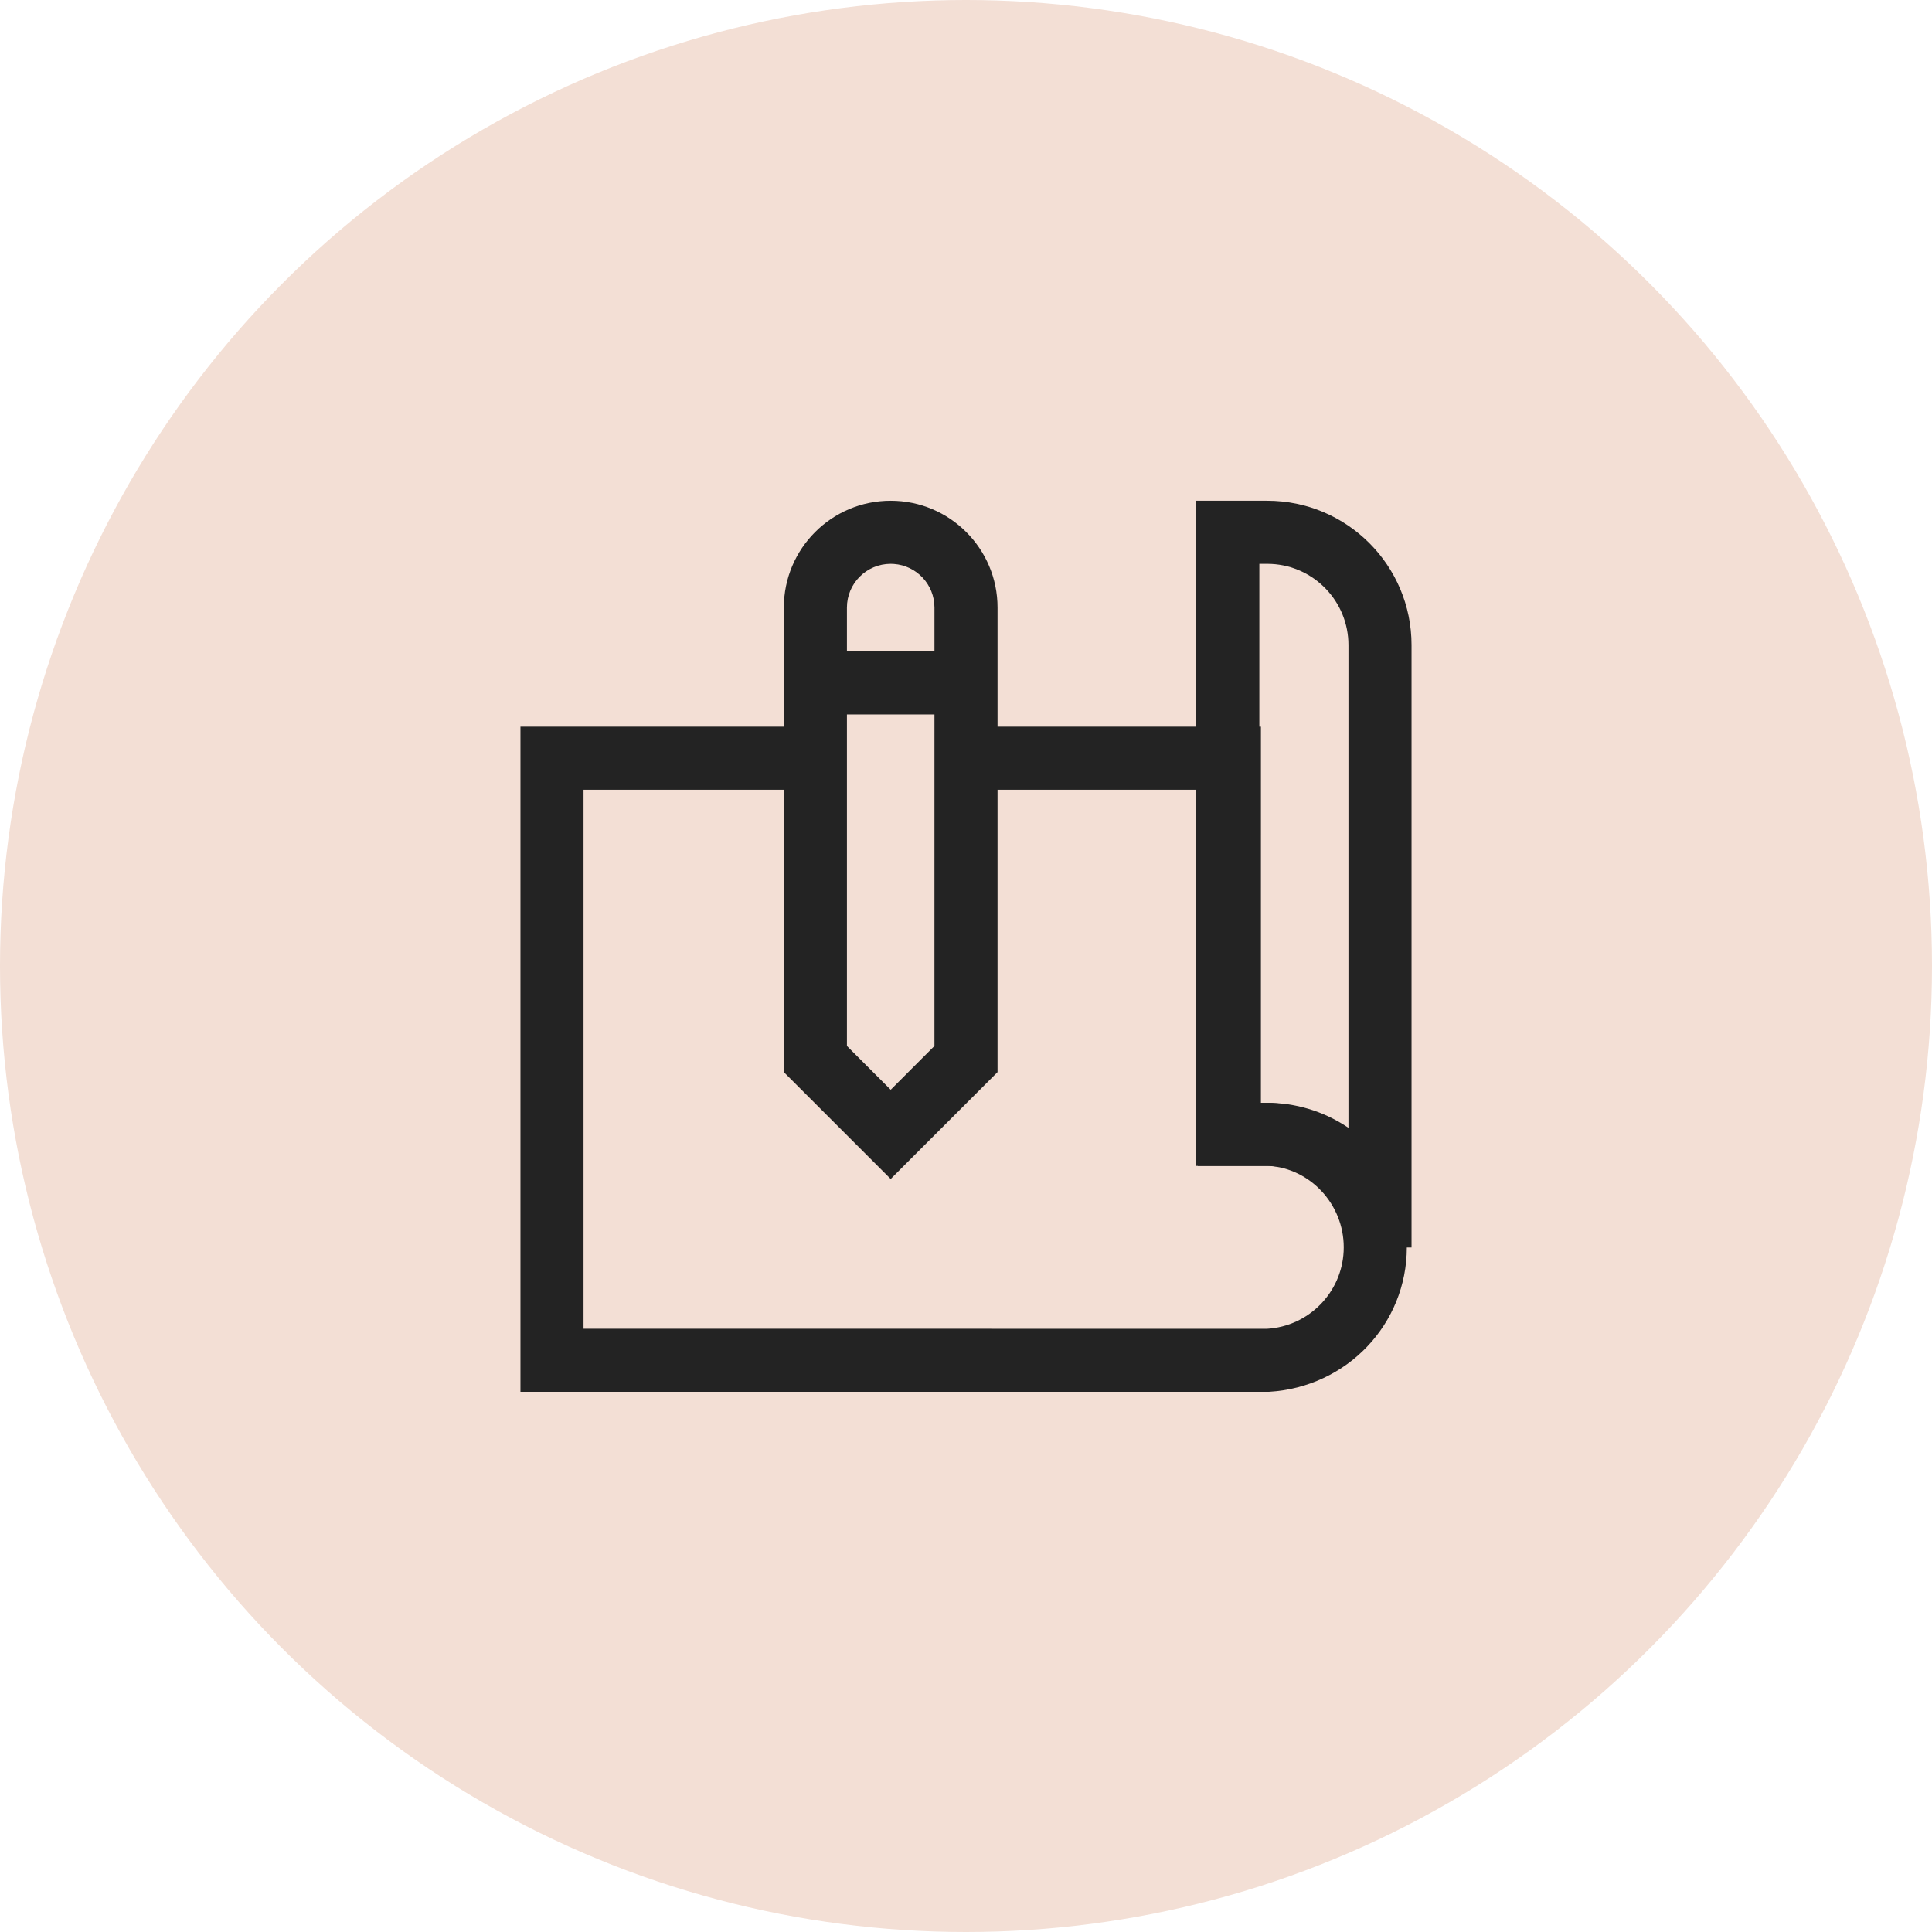
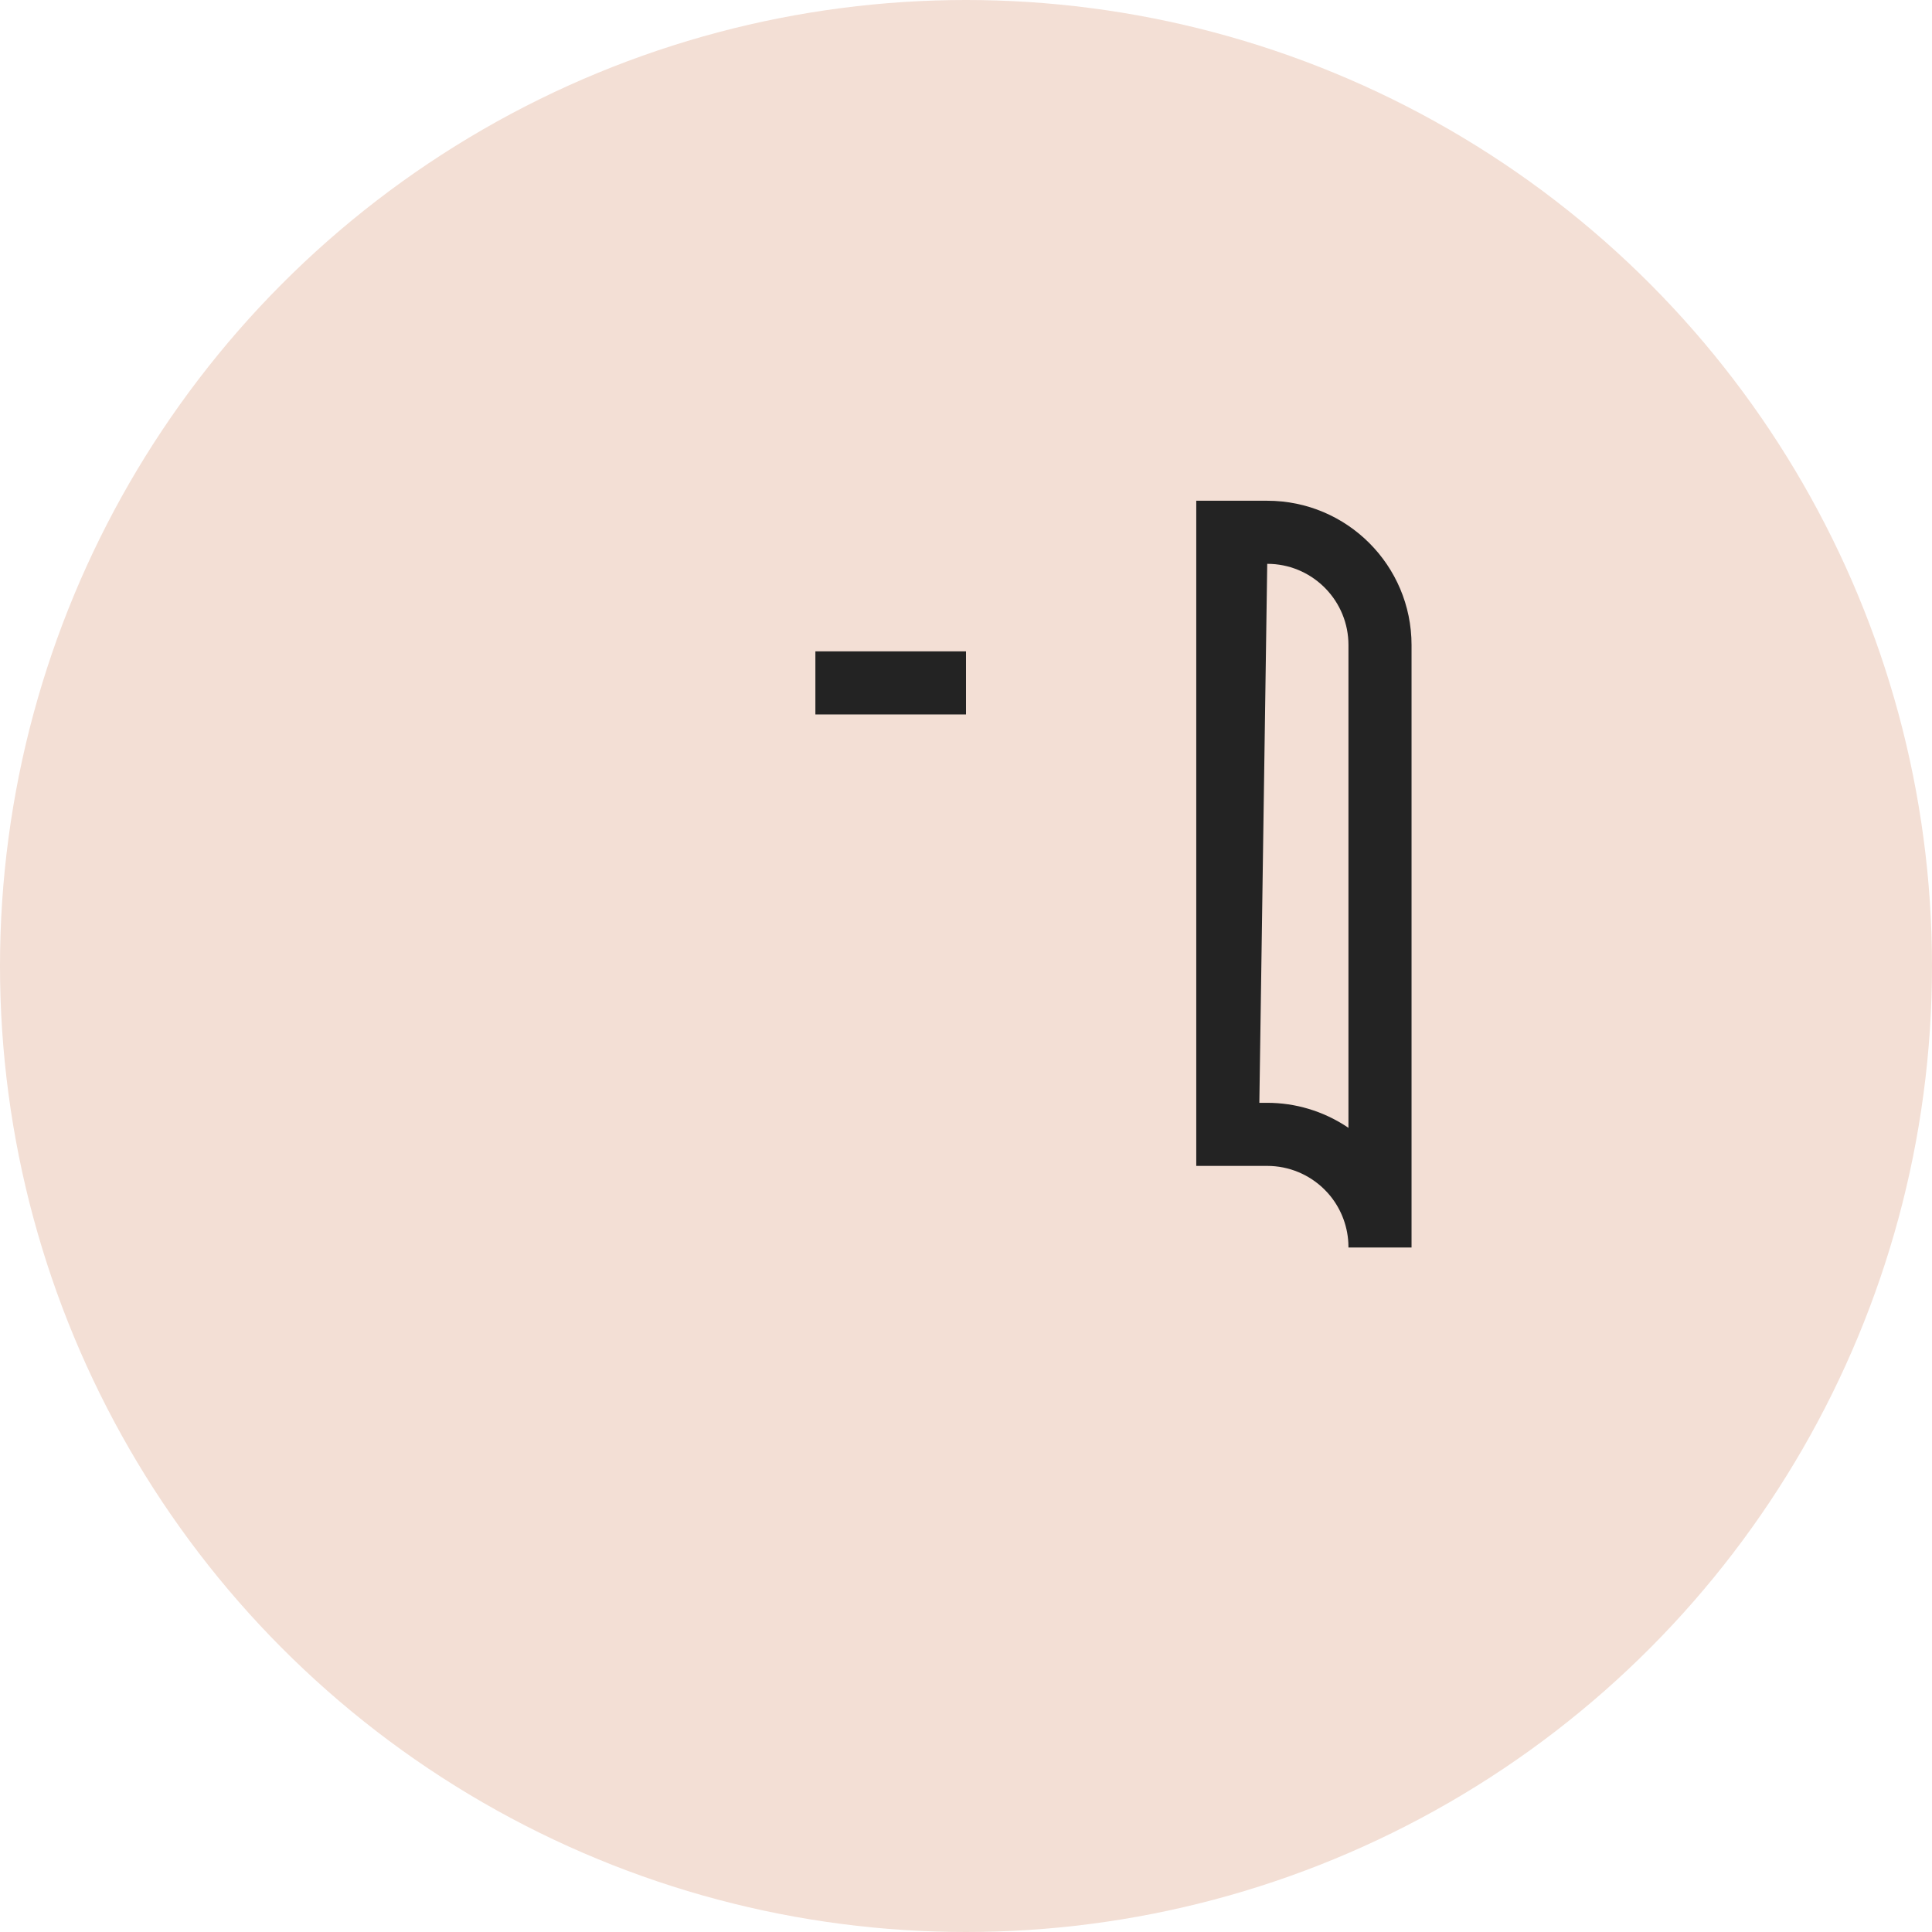
<svg xmlns="http://www.w3.org/2000/svg" width="98px" height="98px" viewBox="0 0 98 98">
  <title>fair</title>
  <g id="Page-1" stroke="none" stroke-width="1" fill="none" fill-rule="evenodd">
    <g id="losangeles-home" transform="translate(-1122, -5457)">
      <g id="fair" transform="translate(1122, 5457)">
        <circle id="Oval-Copy-7" fill="#F3DFD5" cx="49" cy="49" r="49" />
        <g id="pencil-paper-svgrepo-com" transform="translate(28, 27)" fill="#232323" fill-rule="nonzero">
-           <path d="M17.18,-1.6 C20.173,-1.6 22.6,0.827 22.6,3.82 L22.6,27.383 L22.131,27.851 L18.311,31.671 L17.18,32.803 L16.049,31.671 L12.229,27.851 L11.76,27.383 L11.76,3.82 C11.76,0.827 14.187,-1.6 17.18,-1.6 Z M17.18,1.6 C15.954,1.6 14.96,2.594 14.96,3.82 L14.96,26.057 L17.18,28.277 L19.399,26.057 L19.4,3.82 C19.4,2.647 18.491,1.687 17.339,1.606 L17.18,1.6 Z" id="Path" />
-           <path d="M13.36,9.86 L13.36,13.06 L1.6,13.06 L1.6,40.4 L36.266,40.403 C38.385,40.278 40.054,38.573 40.156,36.474 L40.161,36.27 C40.161,34.078 38.453,32.267 36.36,32.14 L32.76,32.14 L32.759,13.06 L21,13.06 L21,9.86 L35.96,9.86 L35.959,28.942 L36.454,28.943 C40.251,29.167 43.232,32.249 43.357,36.023 L43.361,36.27 C43.361,40.156 40.333,43.368 36.36,43.6 L-1.6,43.6 L-1.6,9.86 L13.36,9.86 Z" id="Path" />
-           <path d="M36.28,-1.6 C40.323,-1.6 43.6,1.677 43.6,5.72 L43.6,36.28 L40.4,36.28 L40.4,36.274 L40.394,36.041 C40.344,35.108 39.979,34.22 39.359,33.522 L39.198,33.352 C38.425,32.576 37.375,32.14 36.28,32.14 L32.68,32.14 L32.68,-1.6 L36.28,-1.6 Z M35.88,28.94 L36.28,28.94 C37.714,28.94 39.104,29.361 40.286,30.133 L40.4,30.212 L40.4,5.72 C40.4,3.514 38.665,1.712 36.486,1.605 L36.28,1.6 L35.88,1.6 L35.88,28.94 Z" id="Path" />
+           <path d="M36.28,-1.6 C40.323,-1.6 43.6,1.677 43.6,5.72 L43.6,36.28 L40.4,36.28 L40.4,36.274 L40.394,36.041 C40.344,35.108 39.979,34.22 39.359,33.522 L39.198,33.352 C38.425,32.576 37.375,32.14 36.28,32.14 L32.68,32.14 L32.68,-1.6 L36.28,-1.6 Z M35.88,28.94 L36.28,28.94 C37.714,28.94 39.104,29.361 40.286,30.133 L40.4,30.212 L40.4,5.72 C40.4,3.514 38.665,1.712 36.486,1.605 L36.28,1.6 L35.88,28.94 Z" id="Path" />
          <polygon id="Path" points="13.36 9.24 21 9.24 21 6.04 13.36 6.04" />
        </g>
      </g>
    </g>
  </g>
</svg>